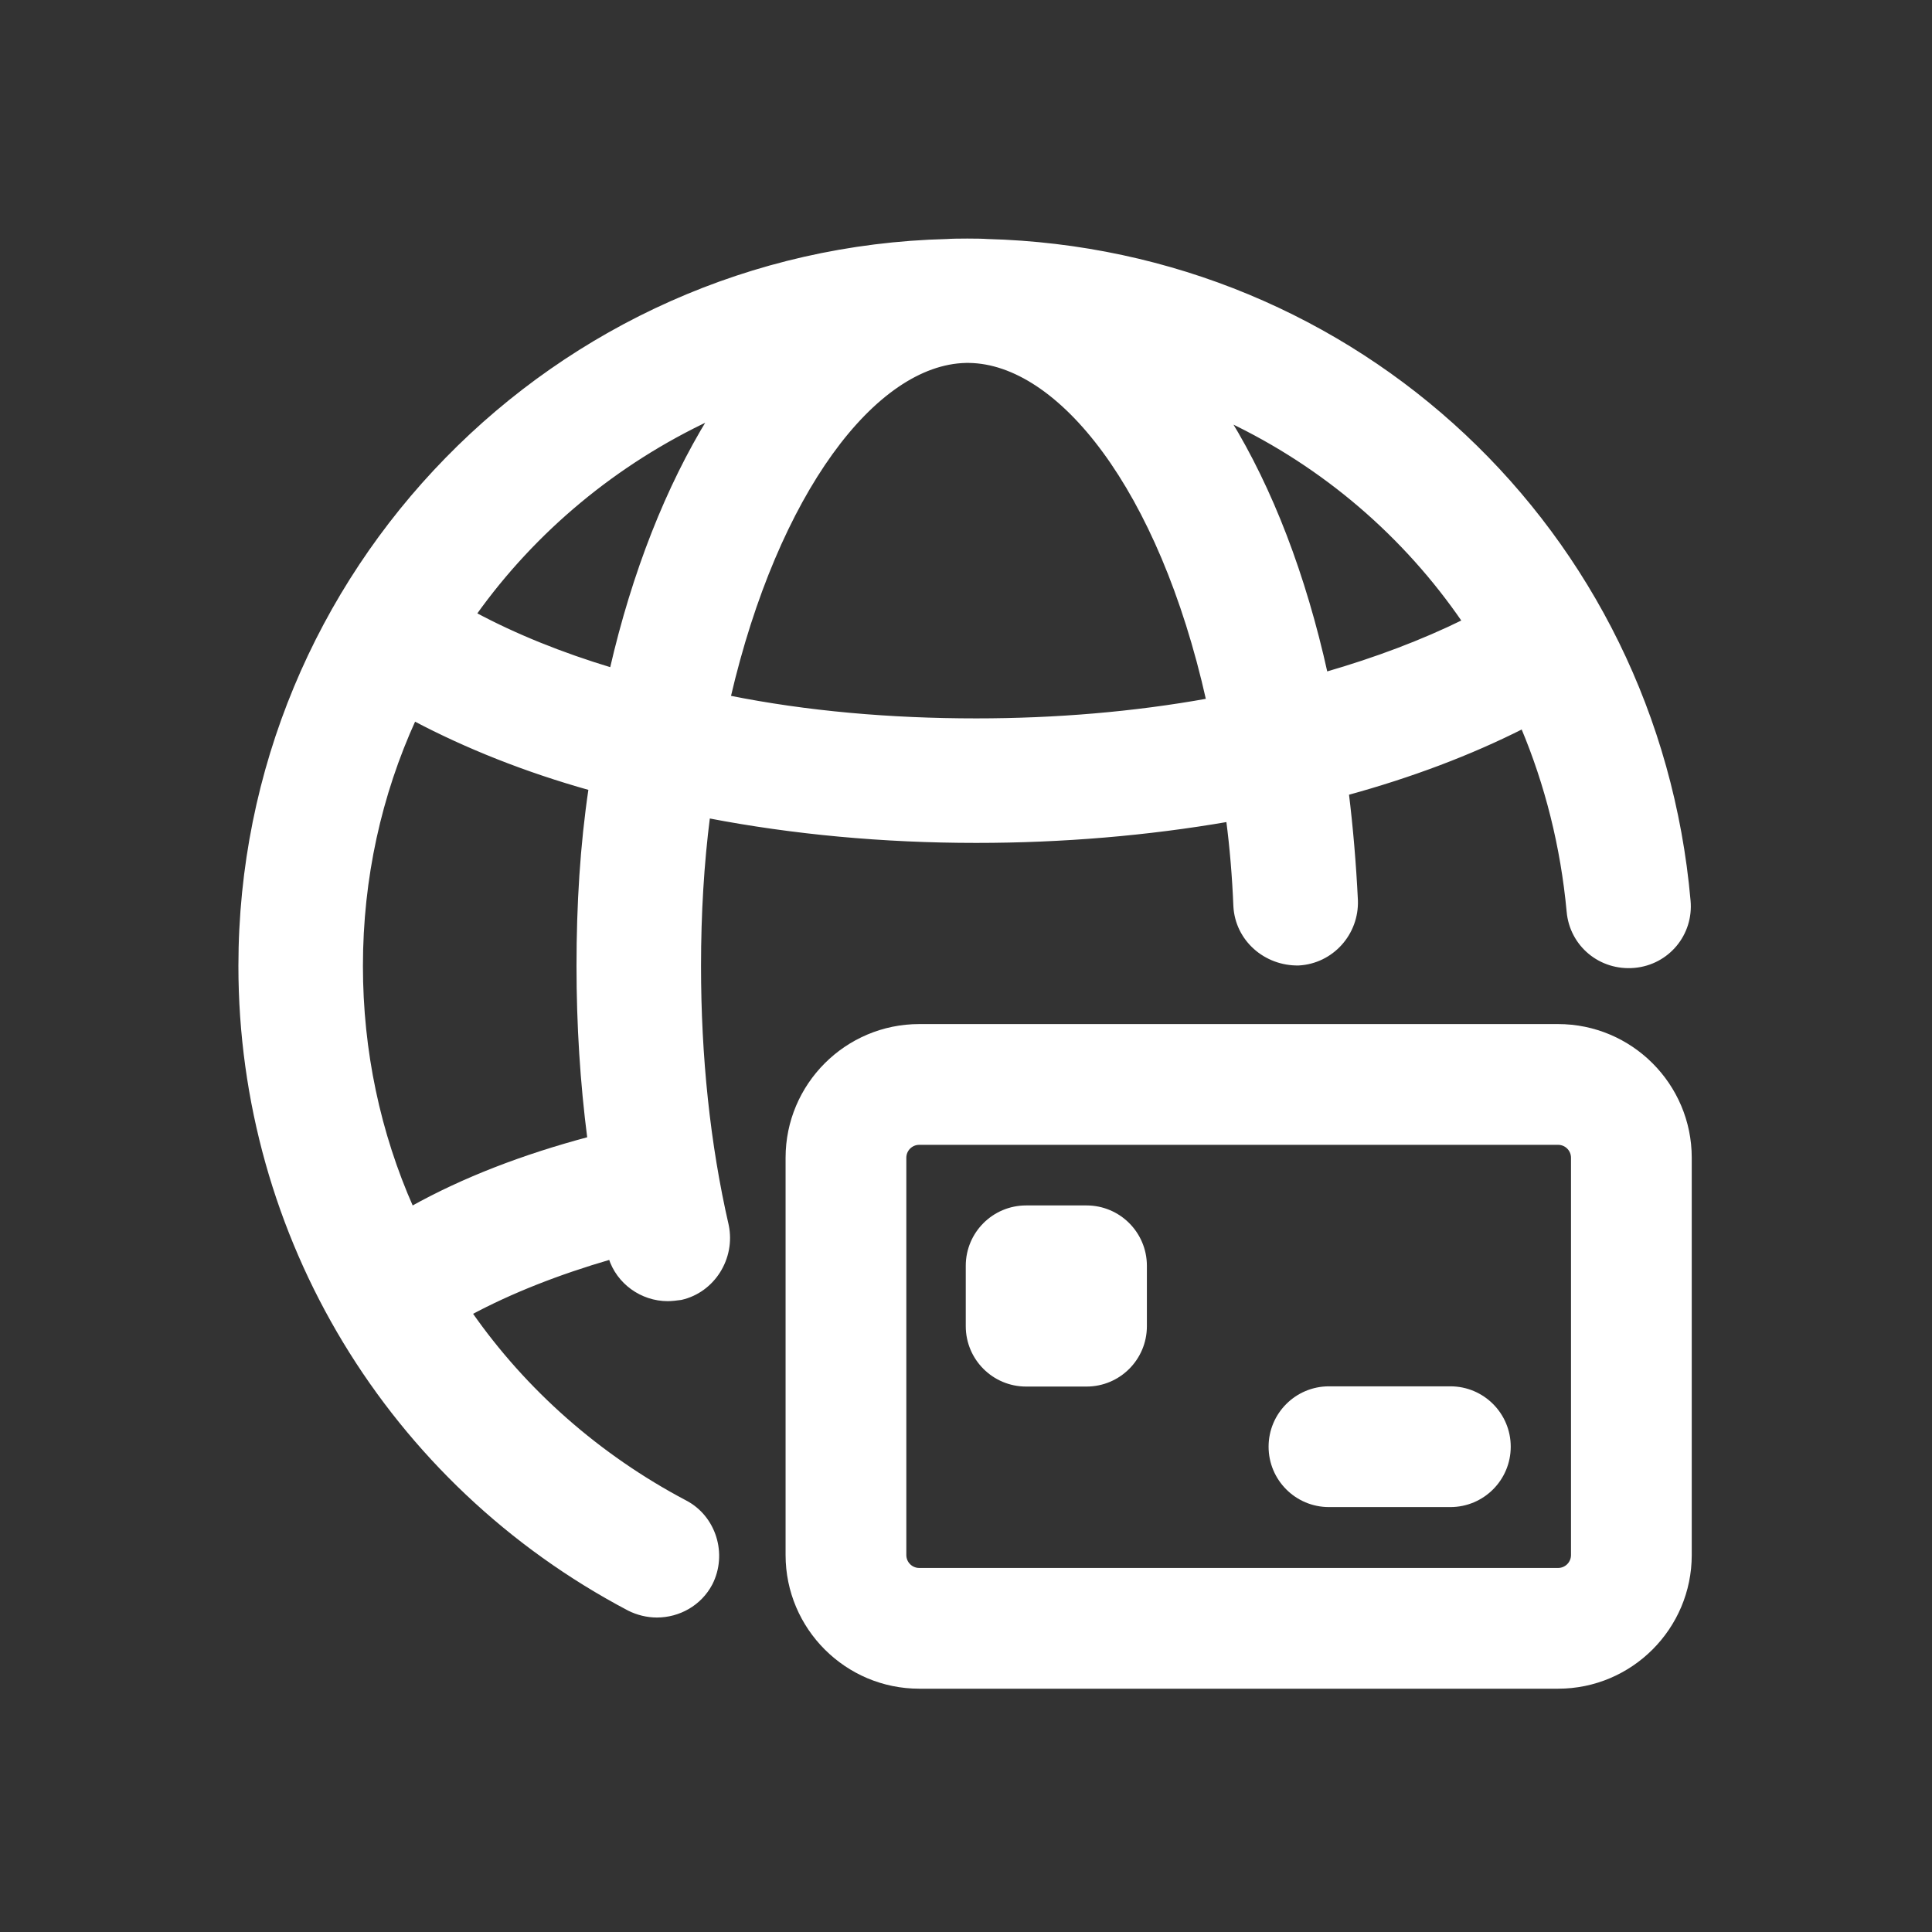
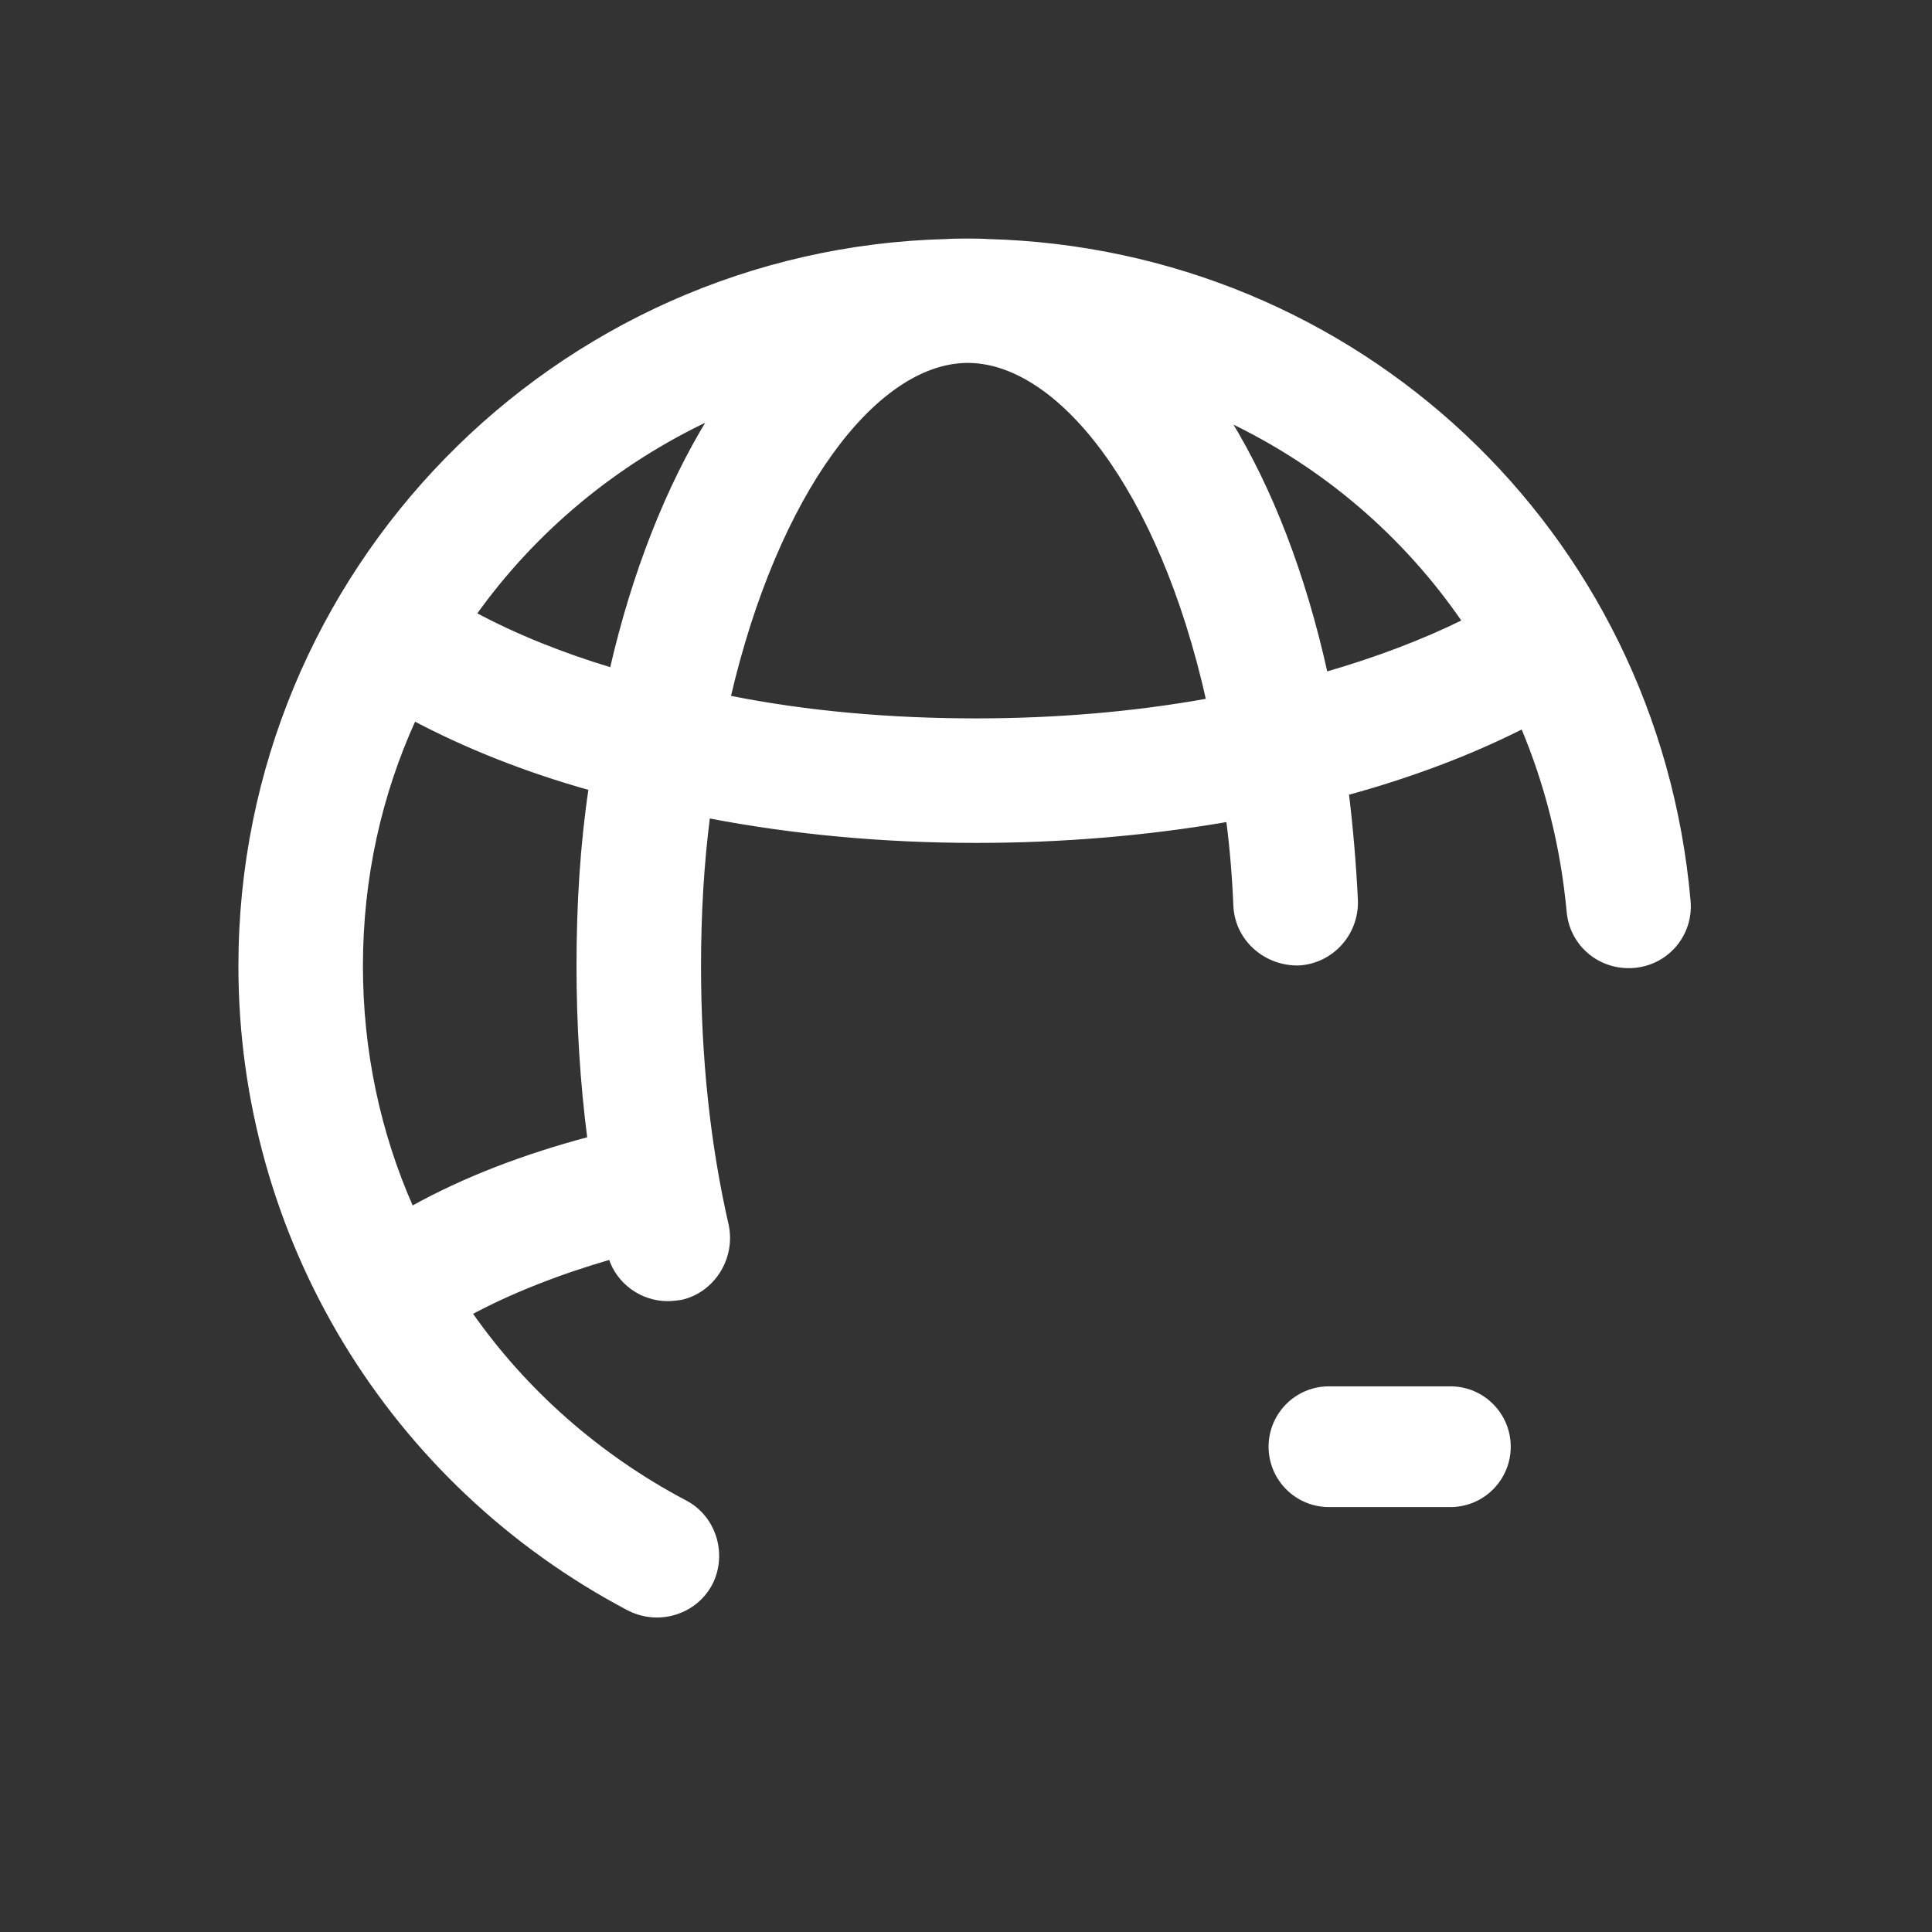
<svg xmlns="http://www.w3.org/2000/svg" version="1.1" id="Layer_1" x="0px" y="0px" width="512px" height="512px" viewBox="0 0 512 512" enable-background="new 0 0 512 512" xml:space="preserve">
  <rect x="0" y="0" width="512" height="512" fill="#333333" stroke="none" />
  <path fill="#FFFFFF" stroke="#FFFFFF" stroke-miterlimit="10" d="M261.6,63.84c-1.76-0.16-8.8-0.16-10.56,0  C147.2,66.4,63.68,151.52,63.68,256c0,71.68,39.52,136.96,103.04,170.4c2.24,1.119,4.8,1.76,7.36,1.76c5.76,0,11.36-3.04,14.24-8.48  c4-7.84,0.96-17.6-6.72-21.6c-23.04-12.16-42.56-29.44-56.96-50.08c10.72-5.76,23.36-10.72,37.12-14.72  c2.08,6.56,8.32,11.04,15.2,11.04c1.12,0,2.24-0.158,3.52-0.32c8.48-1.92,13.92-10.56,12.158-19.2c-4.96-21.6-7.36-44.8-7.36-68.8  c0-13.92,0.8-27.2,2.4-39.68c22.4,4.32,46.4,6.56,71.041,6.56c22.88,0,45.439-1.92,66.72-5.6c0.96,7.36,1.601,15.04,1.92,22.882  c0.479,8.8,8,15.36,16.8,15.2c8.801-0.48,15.52-8,15.2-16.8c-0.479-9.76-1.28-19.2-2.399-28.32c16.959-4.64,32.64-10.56,46.56-17.6  c6.399,15.2,10.56,31.68,12.16,48.96c0.8,8.8,8.479,15.2,17.439,14.4c8.8-0.8,15.2-8.48,14.4-17.28  C438.88,140.8,359.359,66.4,261.6,63.84L261.6,63.84z M156.16,301.76c-17.44,4.641-33.28,10.721-47.04,18.4  c-8.8-19.84-13.44-41.6-13.44-64.16c0-23.36,4.96-45.44,14.08-65.44c13.92,7.36,29.6,13.6,46.72,18.4  c-2.24,15.04-3.2,30.72-3.2,47.04C153.28,271.68,154.24,286.88,156.16,301.76L156.16,301.76z M162.08,177.44  c-13.28-4-25.6-8.96-36.32-14.72c15.84-22.24,37.44-40.16,62.4-51.84C176.96,129.12,168,151.68,162.08,177.44z M258.721,190.88  c-22.721,0-44.961-1.92-65.601-6.08c12.64-54.4,38.72-88.64,62.88-89.12h0.48h0.32c23.841,0.32,50.72,33.44,63.36,89.92  C300.641,189.12,279.84,190.88,258.721,190.88L258.721,190.88z M351.359,178.56c-5.76-26.08-14.56-48.96-25.76-67.2  c25.28,12,46.721,30.4,62.4,53.28C376.96,170.08,364.641,174.72,351.359,178.56z" />
-   <path fill="#FFFFFF" d="M412.905,447.523H243.609c-19.531,0-35.422-15.892-35.422-35.423V306.812  c0-19.531,15.892-35.423,35.422-35.423h169.298c19.531,0,35.423,15.892,35.423,35.423v105.289  C448.328,431.634,432.437,447.523,412.905,447.523L412.905,447.523z M243.609,303.391c-1.891,0-3.422,1.531-3.422,3.422v105.29  c0,1.891,1.531,3.422,3.422,3.422h169.298c1.892,0,3.423-1.531,3.423-3.422v-105.29c0-1.891-1.531-3.422-3.423-3.422H243.609z" />
-   <path fill="#FFFFFF" d="M287.938,367.453h-16c-8.844,0-16-7.165-16-16v-16c0-8.836,7.156-16,16-16h16c8.844,0,16,7.164,16,16v16  C303.938,360.29,296.781,367.453,287.938,367.453z" />
  <path fill="#FFFFFF" d="M384.359,399.391h-32.17c-8.844,0-16-7.165-16-16s7.156-16,16-16h32.17c8.844,0,16.001,7.165,16.001,16  S393.203,399.391,384.359,399.391z" />
</svg>